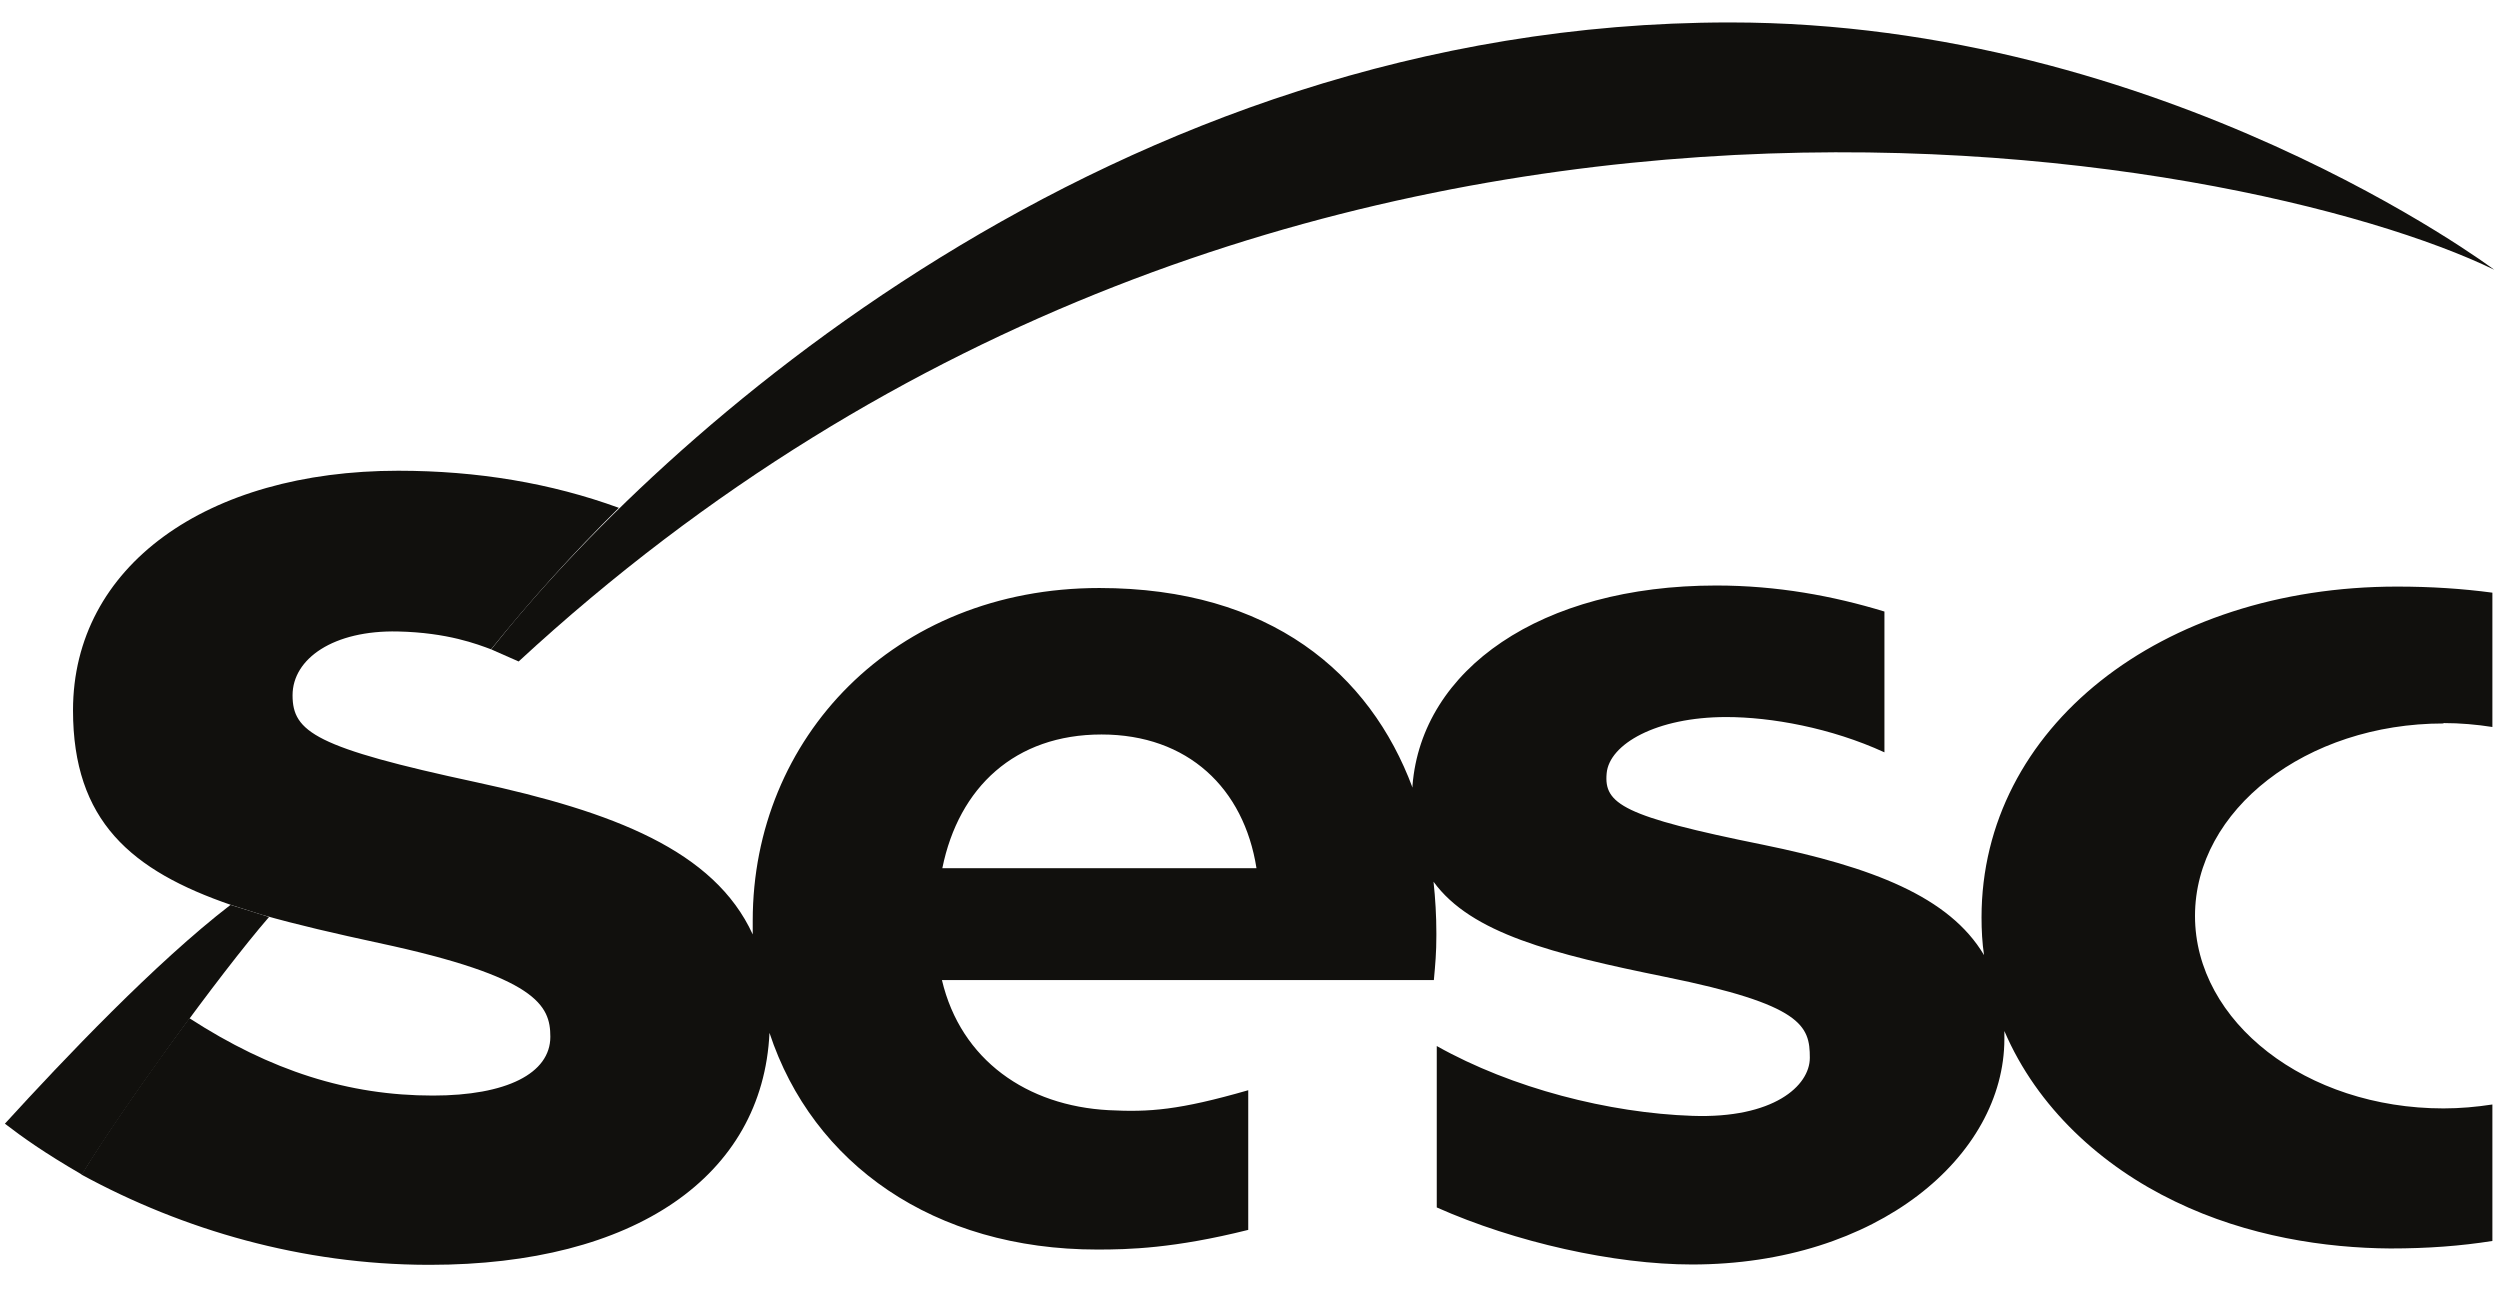
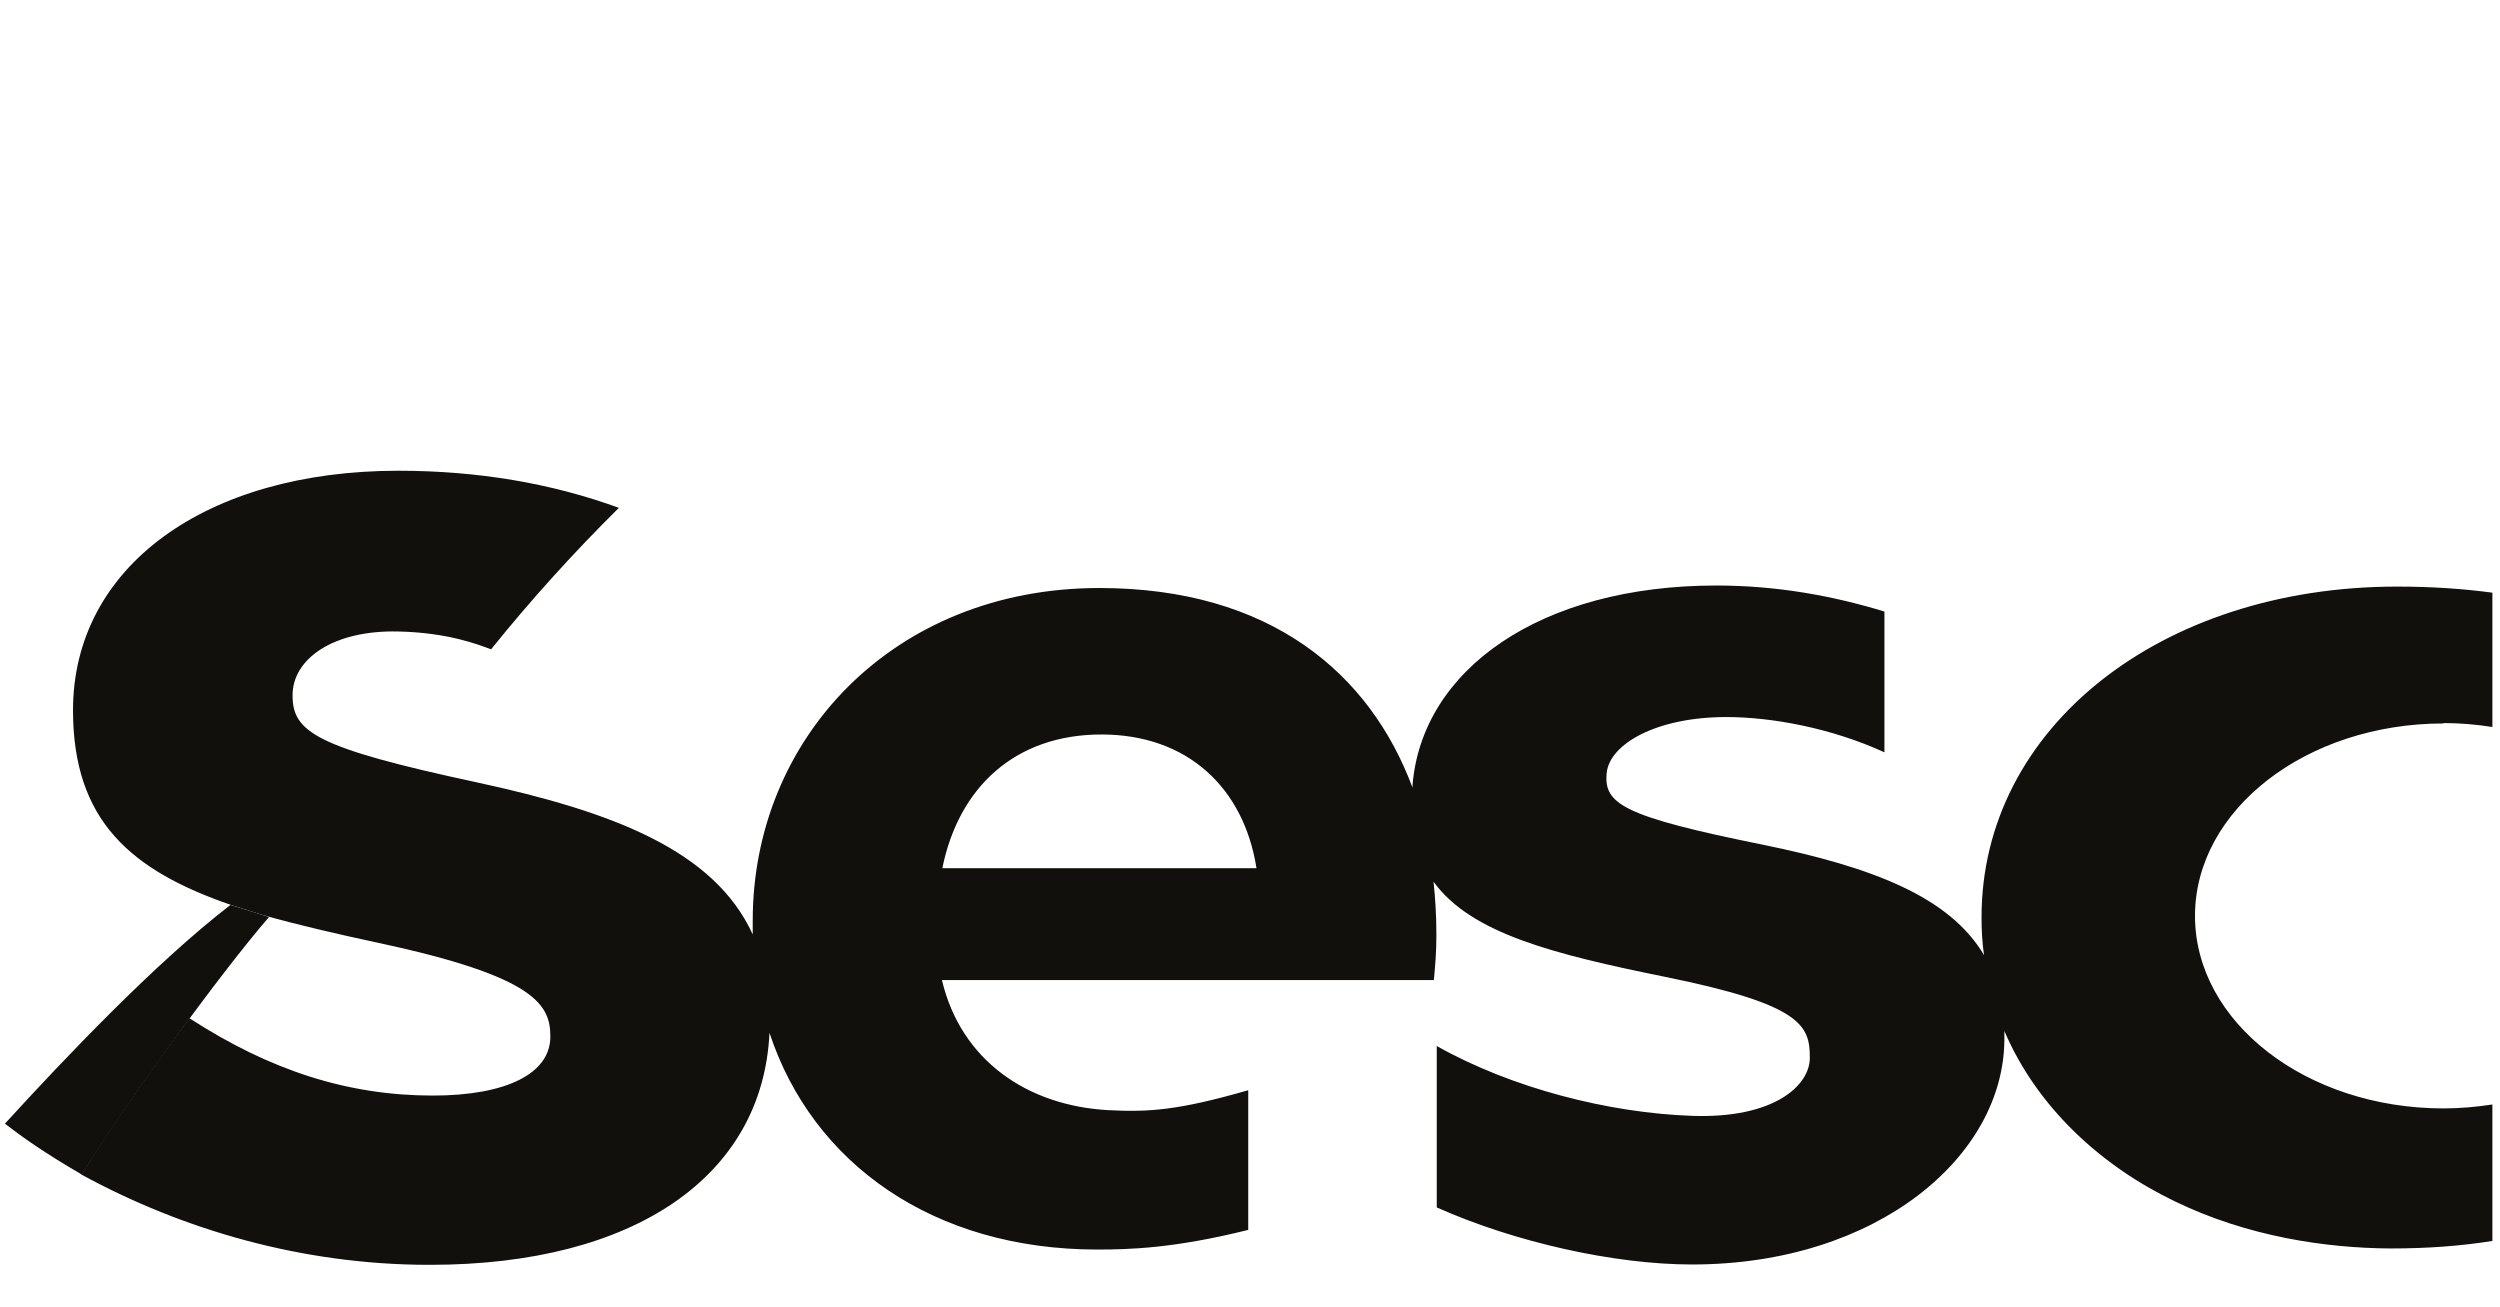
<svg xmlns="http://www.w3.org/2000/svg" width="44" height="23" viewBox="0 0 44 23" fill="none">
-   <path d="M8.645 11.429C11.547 7.753 19.546 0.395 30.447 0.395C38.087 0.395 43.874 4.729 43.899 4.748C39.589 2.653 22.543 -0.747 9.128 11.642L8.645 11.429Z" fill="#11100D" />
  <path d="M43.005 12.726C43.3 12.726 43.59 12.752 43.866 12.795V10.431C43.344 10.361 42.791 10.324 42.188 10.324C38.023 10.324 34.875 12.814 34.875 16.145C34.875 16.371 34.887 16.597 34.919 16.81C34.309 15.781 32.952 15.261 31.023 14.866C28.567 14.37 28.227 14.15 28.277 13.611C28.322 13.097 29.151 12.62 30.382 12.62C31.168 12.62 32.223 12.808 33.166 13.241V10.763C32.261 10.487 31.275 10.305 30.206 10.305C27.109 10.305 25.023 11.786 24.86 13.824C24.86 13.837 24.86 13.849 24.86 13.862C24.112 11.854 22.359 10.349 19.349 10.349C15.724 10.349 13.248 12.996 13.248 16.202C13.248 16.283 13.248 16.365 13.248 16.446C12.57 14.966 10.791 14.288 8.385 13.768C5.551 13.159 5.149 12.883 5.149 12.237C5.149 11.591 5.872 11.089 7.003 11.114C7.882 11.133 8.404 11.34 8.643 11.428C9.34 10.562 10.094 9.728 10.892 8.938C9.705 8.505 8.41 8.285 7.009 8.285C3.635 8.285 1.285 9.966 1.285 12.501C1.285 14.445 2.303 15.323 4.081 15.932C4.175 15.963 4.458 16.051 4.615 16.101C5.231 16.277 5.916 16.434 6.67 16.597C9.453 17.193 9.686 17.695 9.686 18.247C9.686 18.893 8.913 19.282 7.619 19.282C6.136 19.282 4.766 18.849 3.333 17.92C2.598 18.912 1.838 20.003 1.436 20.674C3.233 21.653 5.325 22.255 7.524 22.261H7.568C11.162 22.261 13.424 20.706 13.543 18.178C14.304 20.486 16.434 21.992 19.311 21.992C19.864 21.992 20.662 21.973 21.969 21.646V19.188C20.75 19.539 20.229 19.576 19.512 19.539C18.08 19.463 16.911 18.661 16.578 17.249H25.236C25.262 16.961 25.28 16.773 25.28 16.465V16.421C25.28 16.12 25.262 15.813 25.23 15.518C25.89 16.427 27.329 16.791 29.308 17.193C31.721 17.682 31.853 18.052 31.853 18.617C31.853 19.112 31.212 19.689 29.785 19.639C28.322 19.589 26.613 19.156 25.287 18.41V21.251C26.669 21.866 28.416 22.255 29.779 22.255C33.04 22.255 35.277 20.348 35.277 18.284C35.277 18.24 35.277 18.196 35.277 18.146C35.855 19.495 36.986 20.524 38.28 21.145C39.562 21.766 40.938 21.966 42.069 21.973C42.735 21.973 43.307 21.929 43.866 21.841V19.439C43.583 19.482 43.3 19.508 43.005 19.508C40.592 19.508 38.632 17.989 38.632 16.12C38.632 14.251 40.592 12.733 43.005 12.733V12.726ZM16.585 15.28C16.874 13.855 17.866 12.927 19.387 12.927C20.907 12.927 21.894 13.874 22.114 15.28H16.585Z" fill="#11100D" />
  <path d="M4.735 16.139C3.856 17.155 2.134 19.533 1.443 20.674C0.764 20.279 0.406 20.022 0.086 19.777C1.135 18.629 2.737 16.942 4.057 15.926C4.057 15.926 4.66 16.114 4.735 16.139Z" fill="#11100D" />
</svg>